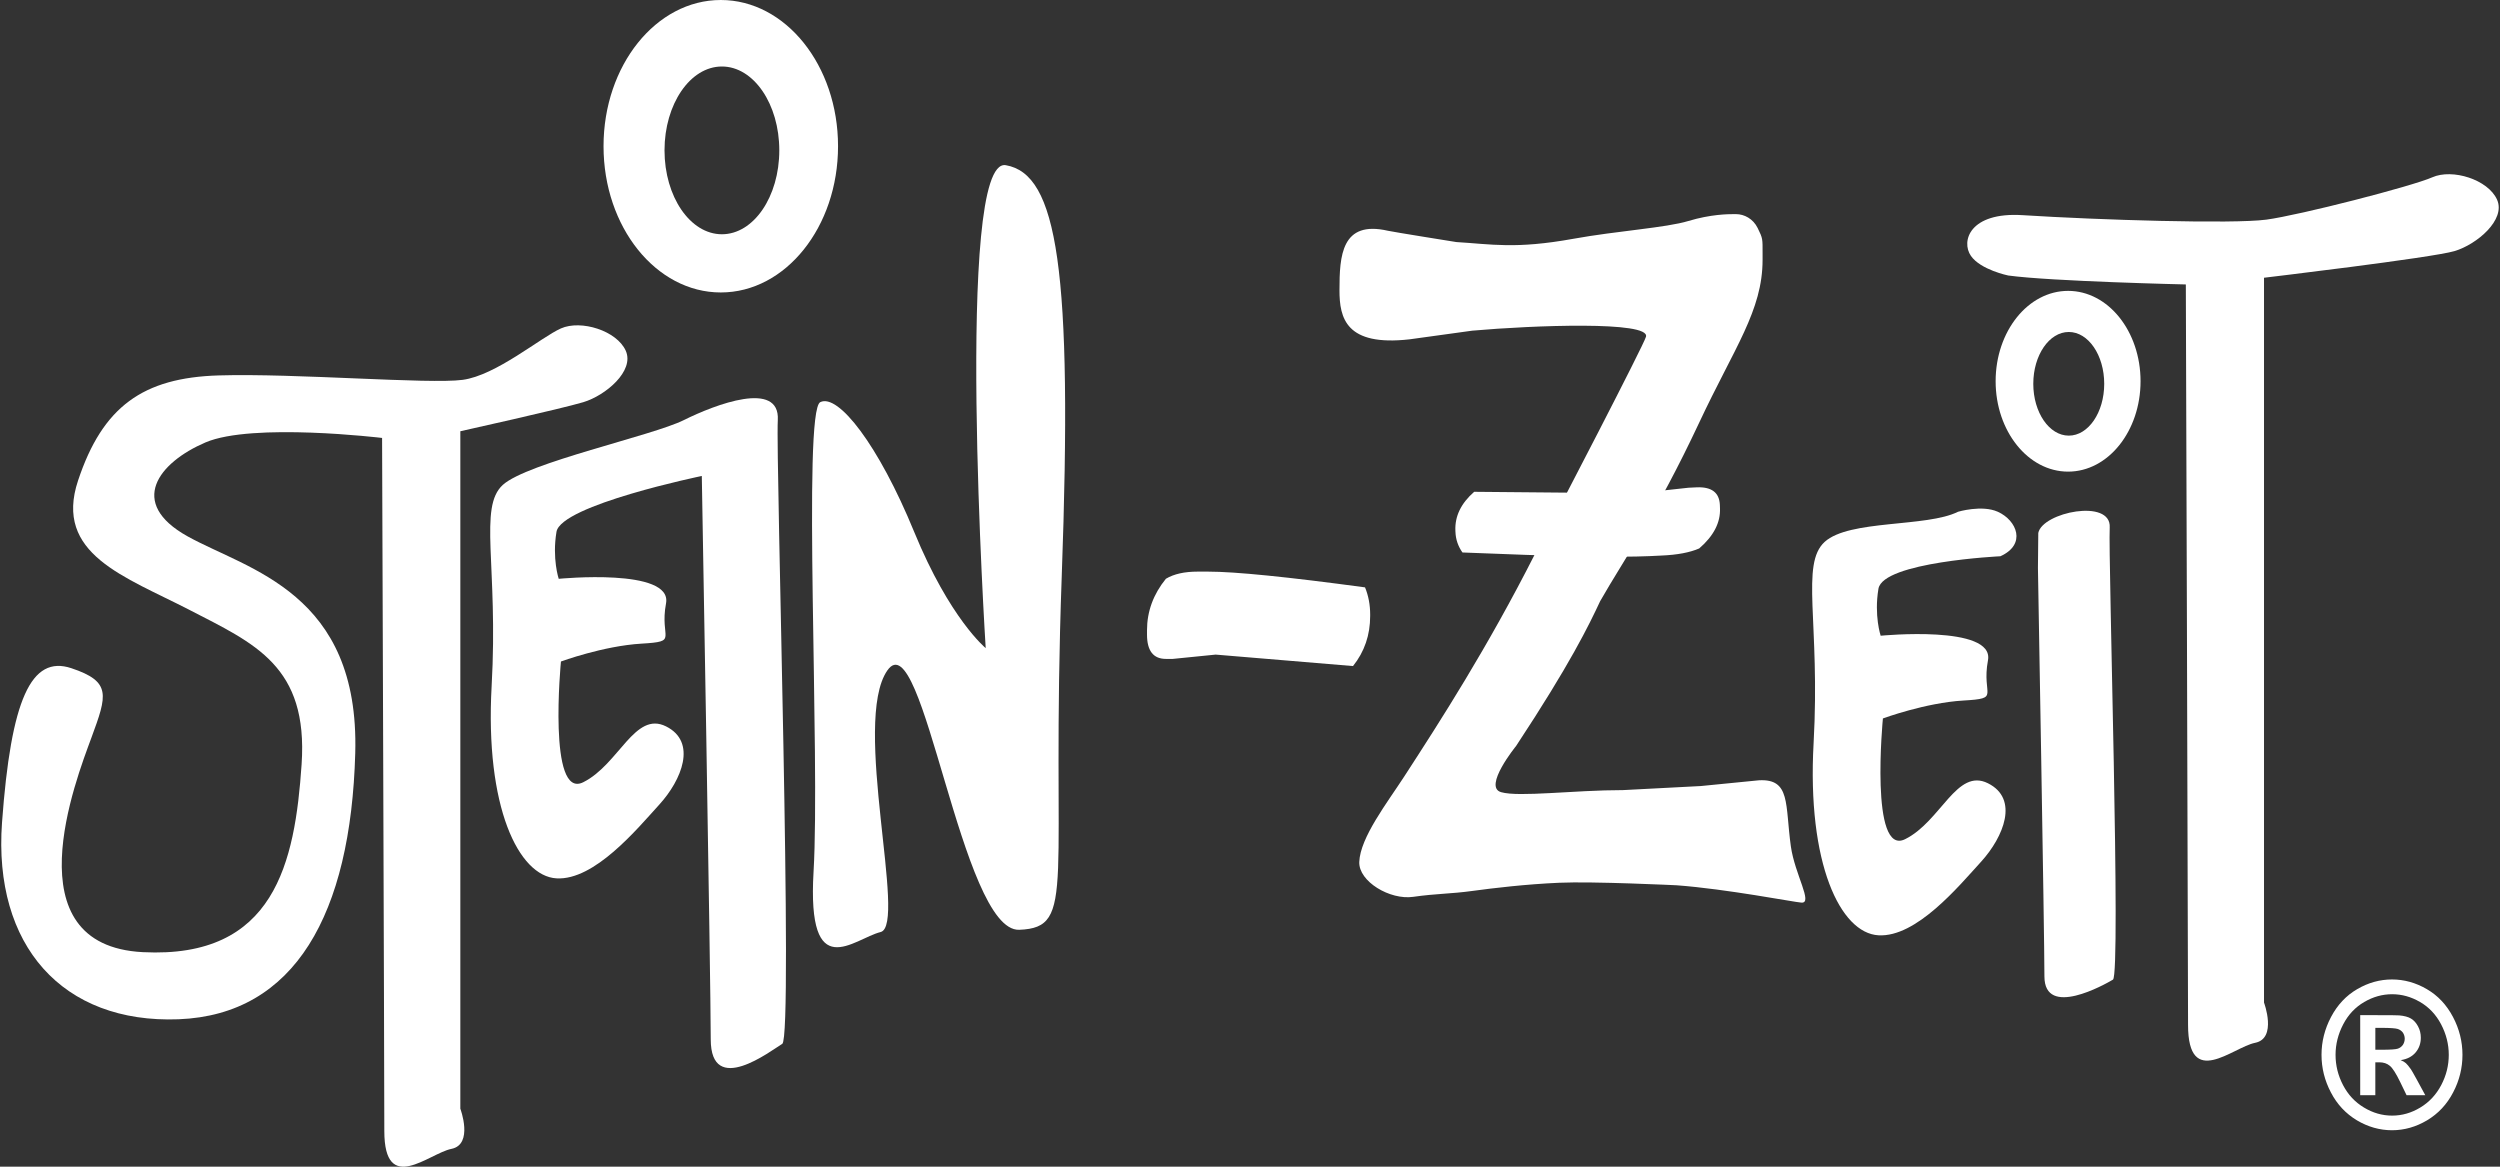
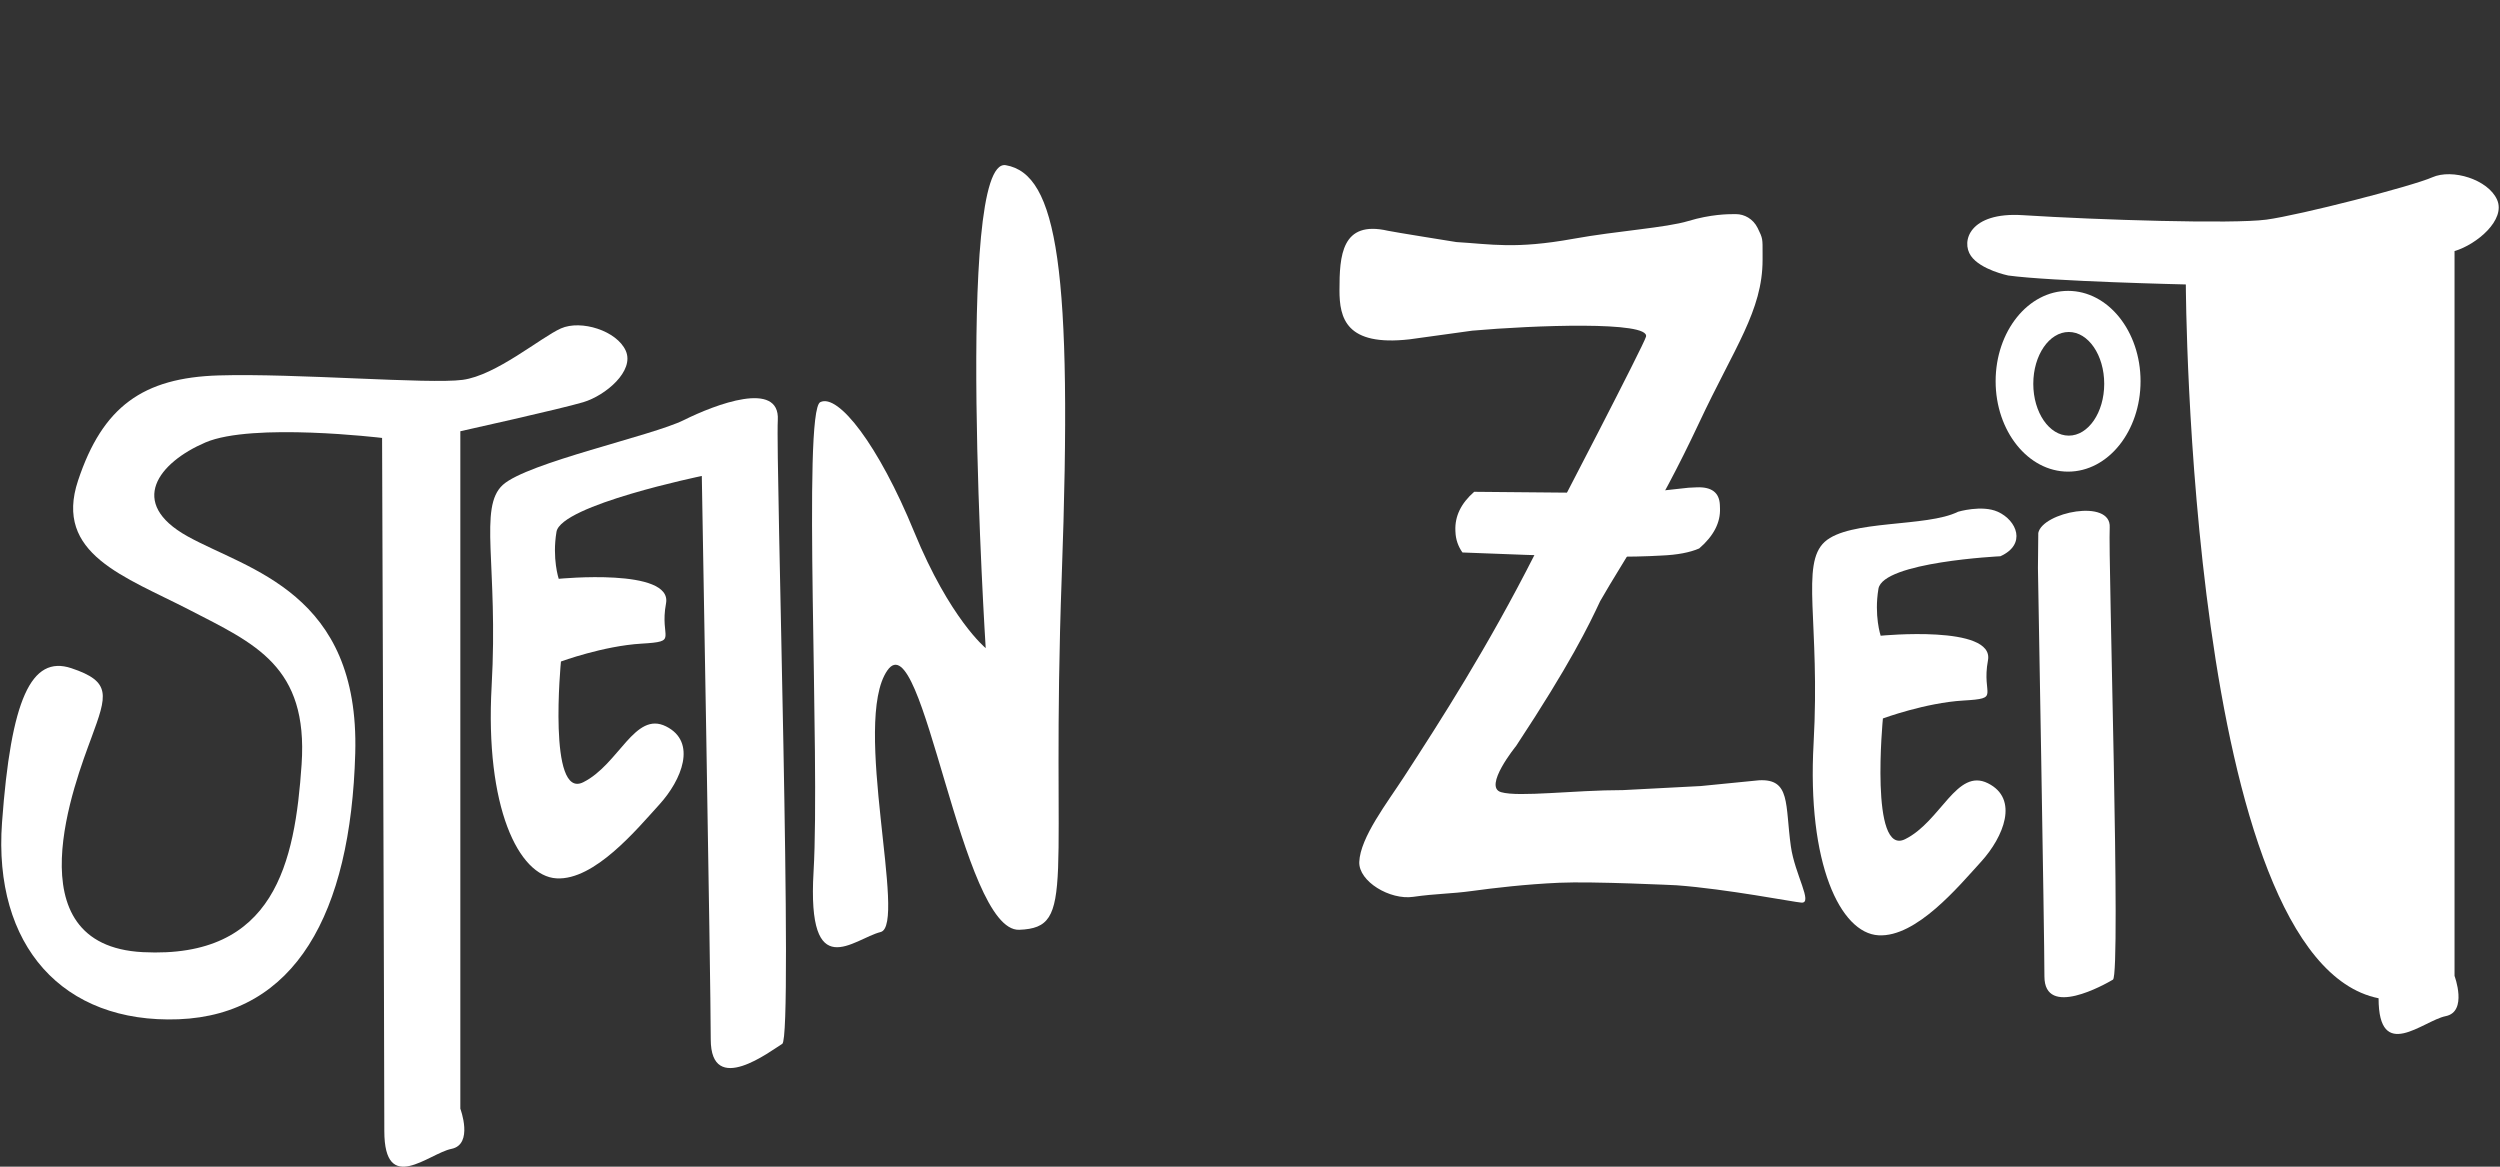
<svg xmlns="http://www.w3.org/2000/svg" version="1.1" width="150" height="70">
  <rect width="100%" height="100%" fill="#333333" stroke="none" />
  <svg version="1.1" id="Ebene_1" x="0" y="0" width="150" height="70" viewBox="0 0 217.638 101.668" enable-background="new 0 0 217.638 101.668" xml:space="preserve">
    <path fill="#FFFFFF" d="M33.186,38.164c0,0-11.299-1.361-15.391,0.391c-4.091,1.756-6.818,5.26-1.559,8.184  c5.26,2.923,15.001,4.873,14.611,18.896c-0.389,14.031-5.26,22.793-15.391,23.188c-10.13,0.386-16.17-6.434-15.39-17.147  C0.846,60.958,2.6,57.063,6.106,58.229c3.512,1.171,3.117,2.34,1.754,6.044c-1.359,3.697-7.014,18.116,4.48,18.702  c11.495,0.585,13.248-7.796,13.832-16.367c0.584-8.569-4.086-10.518-9.741-13.442c-5.65-2.922-11.884-4.87-9.736-11.3  c2.138-6.424,5.645-8.956,12.269-9.15c6.624-0.2,18.317,0.776,21.235,0.387c2.927-0.387,6.819-3.704,8.573-4.483  c1.753-0.776,4.871,0.2,5.65,1.95c0.778,1.756-1.754,3.895-3.703,4.479c-1.947,0.584-10.715,2.533-10.715,2.533v59.033  c0,0,1.17,3.116-0.779,3.504c-1.944,0.389-5.845,4.096-5.845-1.561C33.381,92.911,33.186,38.164,33.186,38.164" />
    <path fill="#FFFFFF" d="M48.772,57.646c0,0-1.169,12.081,1.943,10.521c3.121-1.558,4.485-6.229,7.213-4.868  c2.728,1.36,1.368,4.673-0.584,6.816c-1.948,2.14-5.65,6.623-8.962,6.429c-3.312-0.195-6.234-6.234-5.65-16.752  c0.59-10.522-1.168-15.586,0.975-17.536c2.143-1.943,13.053-4.284,15.78-5.65c2.733-1.361,8.377-3.507,8.183,0  c-0.194,3.507,1.364,53.771,0.39,54.358c-0.975,0.584-6.234,4.673-6.234-0.395c0-5.062-0.779-49.091-0.779-49.091  s-12.273,2.533-12.664,4.868c-0.389,2.338,0.195,4.094,0.195,4.094s9.936-0.977,9.351,2.141c-0.584,3.122,1.174,3.312-2.144,3.509  C52.474,56.285,48.772,57.646,48.772,57.646" />
    <path fill="#FFFFFF" d="M85.787,56.479c0,0-2.727-42.862,1.754-42.083c4.48,0.781,5.849,8.962,4.871,35.85  c-0.975,26.88,1.363,30.586-3.702,30.78c-5.065,0.195-8.378-27.081-11.495-22.599c-3.117,4.479,1.753,22.209-0.584,22.794  c-2.338,0.582-6.43,4.672-5.845-5.263c0.584-9.936-0.974-40.133,0.584-40.912c1.559-0.776,5.065,3.701,8.183,11.303  C82.67,53.945,85.787,56.479,85.787,56.479" />
-     <path fill="#FFFFFF" d="M72.919,12.743c0,7.038-4.574,12.743-10.218,12.743c-5.641,0-10.218-5.705-10.218-12.743S57.061,0,62.702,0  C68.346,0,72.919,5.705,72.919,12.743 M62.798,5.795c-2.761,0-5.001,3.273-5.001,7.306c0,4.04,2.241,7.313,5.001,7.313  c2.767,0,5.002-3.273,5.002-7.313C67.801,9.068,65.565,5.795,62.798,5.795" />
-     <path fill="#FFFFFF" d="M104.261,49.813h0.896c2.368,0,6.927,0.459,13.687,1.373c0.297,0.729,0.447,1.515,0.447,2.367v0.127  c0,1.66-0.497,3.117-1.495,4.363l-11.967-0.998l-3.739,0.375h-0.6c-1.097,0-1.646-0.709-1.646-2.121v-0.373  c0-1.641,0.55-3.139,1.646-4.49C102.191,50.017,103.111,49.813,104.261,49.813" />
-     <path fill="#FFFFFF" d="M208.338,85.354c1.051,0,2.064,0.277,3.033,0.843c0.97,0.563,1.725,1.371,2.28,2.423  c0.555,1.051,0.827,2.156,0.827,3.301c0,1.147-0.268,2.24-0.813,3.276c-0.54,1.039-1.295,1.847-2.27,2.432  c-0.969,0.575-1.986,0.865-3.058,0.865c-1.066,0-2.091-0.29-3.059-0.865c-0.97-0.585-1.729-1.393-2.266-2.432  c-0.546-1.036-0.817-2.129-0.817-3.276c0-1.145,0.277-2.25,0.832-3.301c0.556-1.052,1.311-1.86,2.279-2.423  C206.273,85.632,207.286,85.354,208.338,85.354 M208.348,86.641c-0.849,0-1.656,0.224-2.431,0.678  c-0.774,0.448-1.389,1.097-1.831,1.945c-0.443,0.847-0.668,1.736-0.668,2.657c0,0.924,0.215,1.801,0.653,2.639  c0.433,0.832,1.041,1.488,1.826,1.956c0.774,0.469,1.593,0.703,2.45,0.703c0.861,0,1.681-0.234,2.454-0.703  c0.78-0.468,1.388-1.124,1.826-1.956c0.439-0.838,0.658-1.715,0.658-2.639c0-0.921-0.225-1.811-0.668-2.657  c-0.448-0.849-1.057-1.497-1.835-1.945C210.003,86.864,209.196,86.641,208.348,86.641 M205.567,95.442v-6.977h1.319  c1.242,0,1.939,0.005,2.084,0.02c0.443,0.04,0.779,0.13,1.024,0.277c0.248,0.147,0.447,0.371,0.608,0.67  c0.165,0.301,0.247,0.633,0.247,1c0,0.501-0.155,0.932-0.461,1.29c-0.308,0.358-0.736,0.58-1.296,0.661  c0.199,0.081,0.351,0.171,0.457,0.267c0.106,0.094,0.254,0.275,0.438,0.533c0.054,0.07,0.209,0.353,0.487,0.852l0.765,1.407h-1.632  l-0.546-1.13c-0.37-0.764-0.672-1.244-0.92-1.438c-0.239-0.201-0.541-0.301-0.911-0.301h-0.346v2.868H205.567z M206.886,91.479  h0.541c0.765,0,1.237-0.031,1.422-0.096c0.186-0.066,0.326-0.175,0.438-0.328c0.102-0.16,0.16-0.342,0.16-0.542  c0-0.192-0.059-0.362-0.155-0.519c-0.107-0.146-0.254-0.258-0.448-0.324c-0.189-0.062-0.662-0.098-1.417-0.098h-0.541V91.479z" />
    <path fill="#FFFFFF" d="M177.483,49.495c0,0,0.565,31.92,0.565,35.593c0,3.671,5.265,0.704,5.972,0.281  c0.71-0.424-0.425-36.867-0.282-39.404c0.146-2.545-5.854-1.328-6.225,0.477L177.483,49.495z" />
    <path fill="#FFFFFF" d="M186.425,33.223c0,4.345-2.824,7.877-6.312,7.877s-6.317-3.532-6.317-7.877c0-4.354,2.83-7.875,6.317-7.875  S186.425,28.869,186.425,33.223 M180.172,28.93c-1.705,0-3.094,2.02-3.094,4.518c0,2.494,1.389,4.515,3.094,4.515  c1.704,0,3.087-2.021,3.087-4.515C183.259,30.949,181.876,28.93,180.172,28.93" />
    <path fill="#FFFFFF" d="M163.973,62.609c0,0-1.169,12.079,1.942,10.517c3.123-1.555,4.486-6.233,7.213-4.868  c2.729,1.362,1.36,4.675-0.584,6.82c-1.952,2.138-5.649,6.623-8.961,6.428c-3.313-0.193-6.234-6.233-5.649-16.754  c0.584-10.522-1.17-15.585,0.968-17.533c2.153-1.951,8.89-1.256,11.616-2.621c0,0,2.085-0.623,3.468,0  c1.666,0.751,2.523,2.84,0.225,3.877c0,0-10.237,0.492-10.627,2.833c-0.391,2.341,0.194,4.093,0.194,4.093s9.931-0.976,9.351,2.142  c-0.584,3.122,1.169,3.312-2.147,3.506C167.668,61.243,163.973,62.609,163.973,62.609" />
-     <path fill="#FFFFFF" d="M190.371,24.788c0,0-11.714-0.266-15.478-0.78c0,0-2.407-0.494-3.25-1.709  c-0.886-1.273-0.106-3.84,4.501-3.549c6.619,0.42,18.313,0.78,21.235,0.391c2.922-0.391,12.712-2.912,14.465-3.689  c1.753-0.779,4.866,0.194,5.649,1.948c0.78,1.751-1.753,3.896-3.706,4.48c-1.943,0.582-16.603,2.323-16.603,2.323v63.165  c0,0,1.168,3.118-0.774,3.506c-1.954,0.393-5.845,4.095-5.845-1.559C190.566,83.667,190.371,24.788,190.371,24.788" />
+     <path fill="#FFFFFF" d="M190.371,24.788c0,0-11.714-0.266-15.478-0.78c0,0-2.407-0.494-3.25-1.709  c-0.886-1.273-0.106-3.84,4.501-3.549c6.619,0.42,18.313,0.78,21.235,0.391c2.922-0.391,12.712-2.912,14.465-3.689  c1.753-0.779,4.866,0.194,5.649,1.948c0.78,1.751-1.753,3.896-3.706,4.48v63.165  c0,0,1.168,3.118-0.774,3.506c-1.954,0.393-5.845,4.095-5.845-1.559C190.566,83.667,190.371,24.788,190.371,24.788" />
    <path fill="#FFFFFF" d="M150.968,18.66h0.205c0.716,0,1.49,0.404,1.885,1.209c0.458,0.928,0.429,0.938,0.429,2.223v0.551  c0,4.427-2.45,7.629-5.519,14.178c-3.789,8.084-6.536,11.879-8.64,15.576c-0.964,2.064-2.606,5.467-7.321,12.611  c0,0-2.906,3.572-1.305,4.025c1.563,0.451,6.342-0.18,10.618-0.18l6.784-0.354l5.056-0.5c2.791-0.157,2.279,2.095,2.791,5.753  c0.345,2.452,1.952,4.97,0.926,4.907c-0.644-0.042-6.513-1.189-10.882-1.512c0,0-7.315-0.354-10.228-0.22  c-2.913,0.129-5.675,0.455-7.568,0.713c-1.896,0.262-3.132,0.224-5.158,0.514c-2.021,0.295-4.764-1.337-4.7-3.041  c0.082-2.136,2.455-5.188,3.906-7.427c3.215-4.951,7.262-11.242,11.406-19.412c2.021-3.828,9.493-18.232,9.674-18.932  c0.37-1.381-9.814-0.996-15.134-0.527l-5.474,0.756c-5.538,0.624-6.103-1.843-6.103-4.273c0-3.008,0.17-6.119,4.223-5.188  c0.433,0.101,5.961,0.984,5.961,0.984c3.049,0.181,5.119,0.633,10.194-0.285c3.799-0.688,8.095-0.961,10.028-1.551  C148.962,18.673,150.476,18.66,150.968,18.66" />
    <path fill="#FFFFFF" d="M144.696,48.412l-1.063,0.051c-2.81,0.125-8.251,0.02-16.301-0.318c-0.38-0.541-0.584-1.133-0.609-1.788  l-0.005-0.095c-0.059-1.267,0.487-2.398,1.637-3.404l14.241,0.129l4.433-0.484l0.71-0.034c1.302-0.057,1.979,0.452,2.026,1.531  l0.01,0.282c0.055,1.252-0.551,2.426-1.811,3.512C147.15,48.148,146.059,48.354,144.696,48.412" />
  </svg>
</svg>